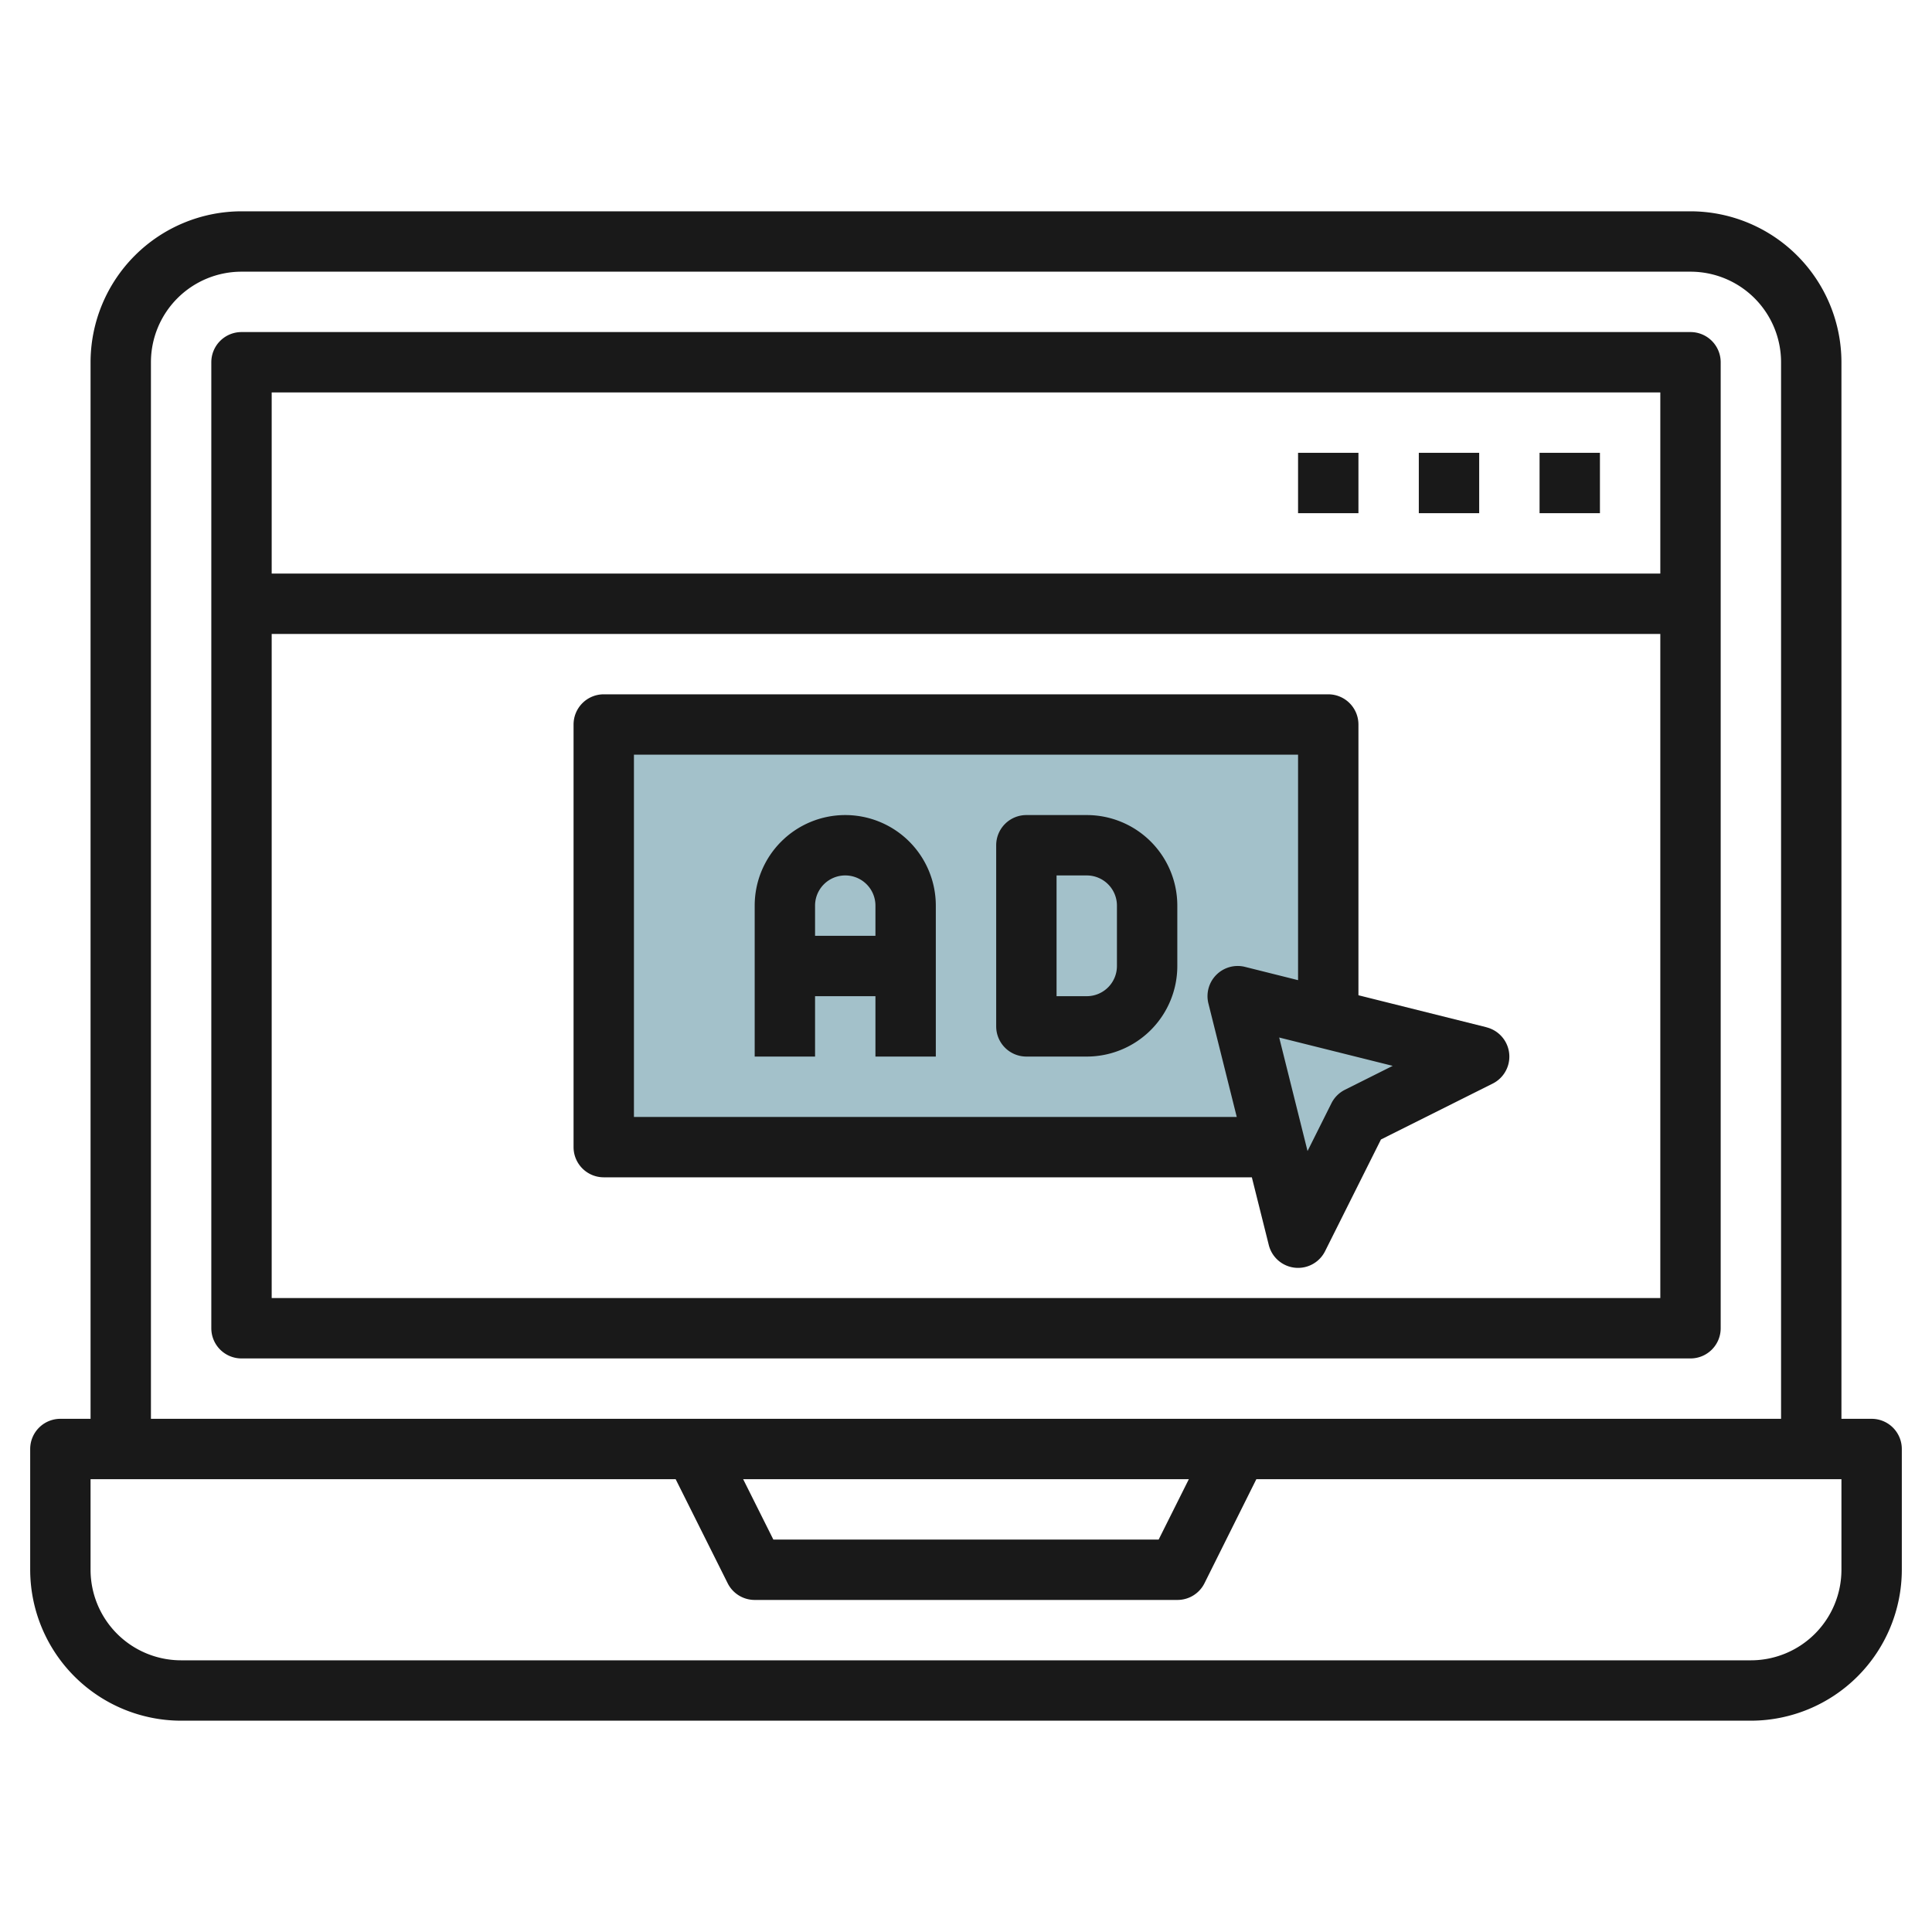
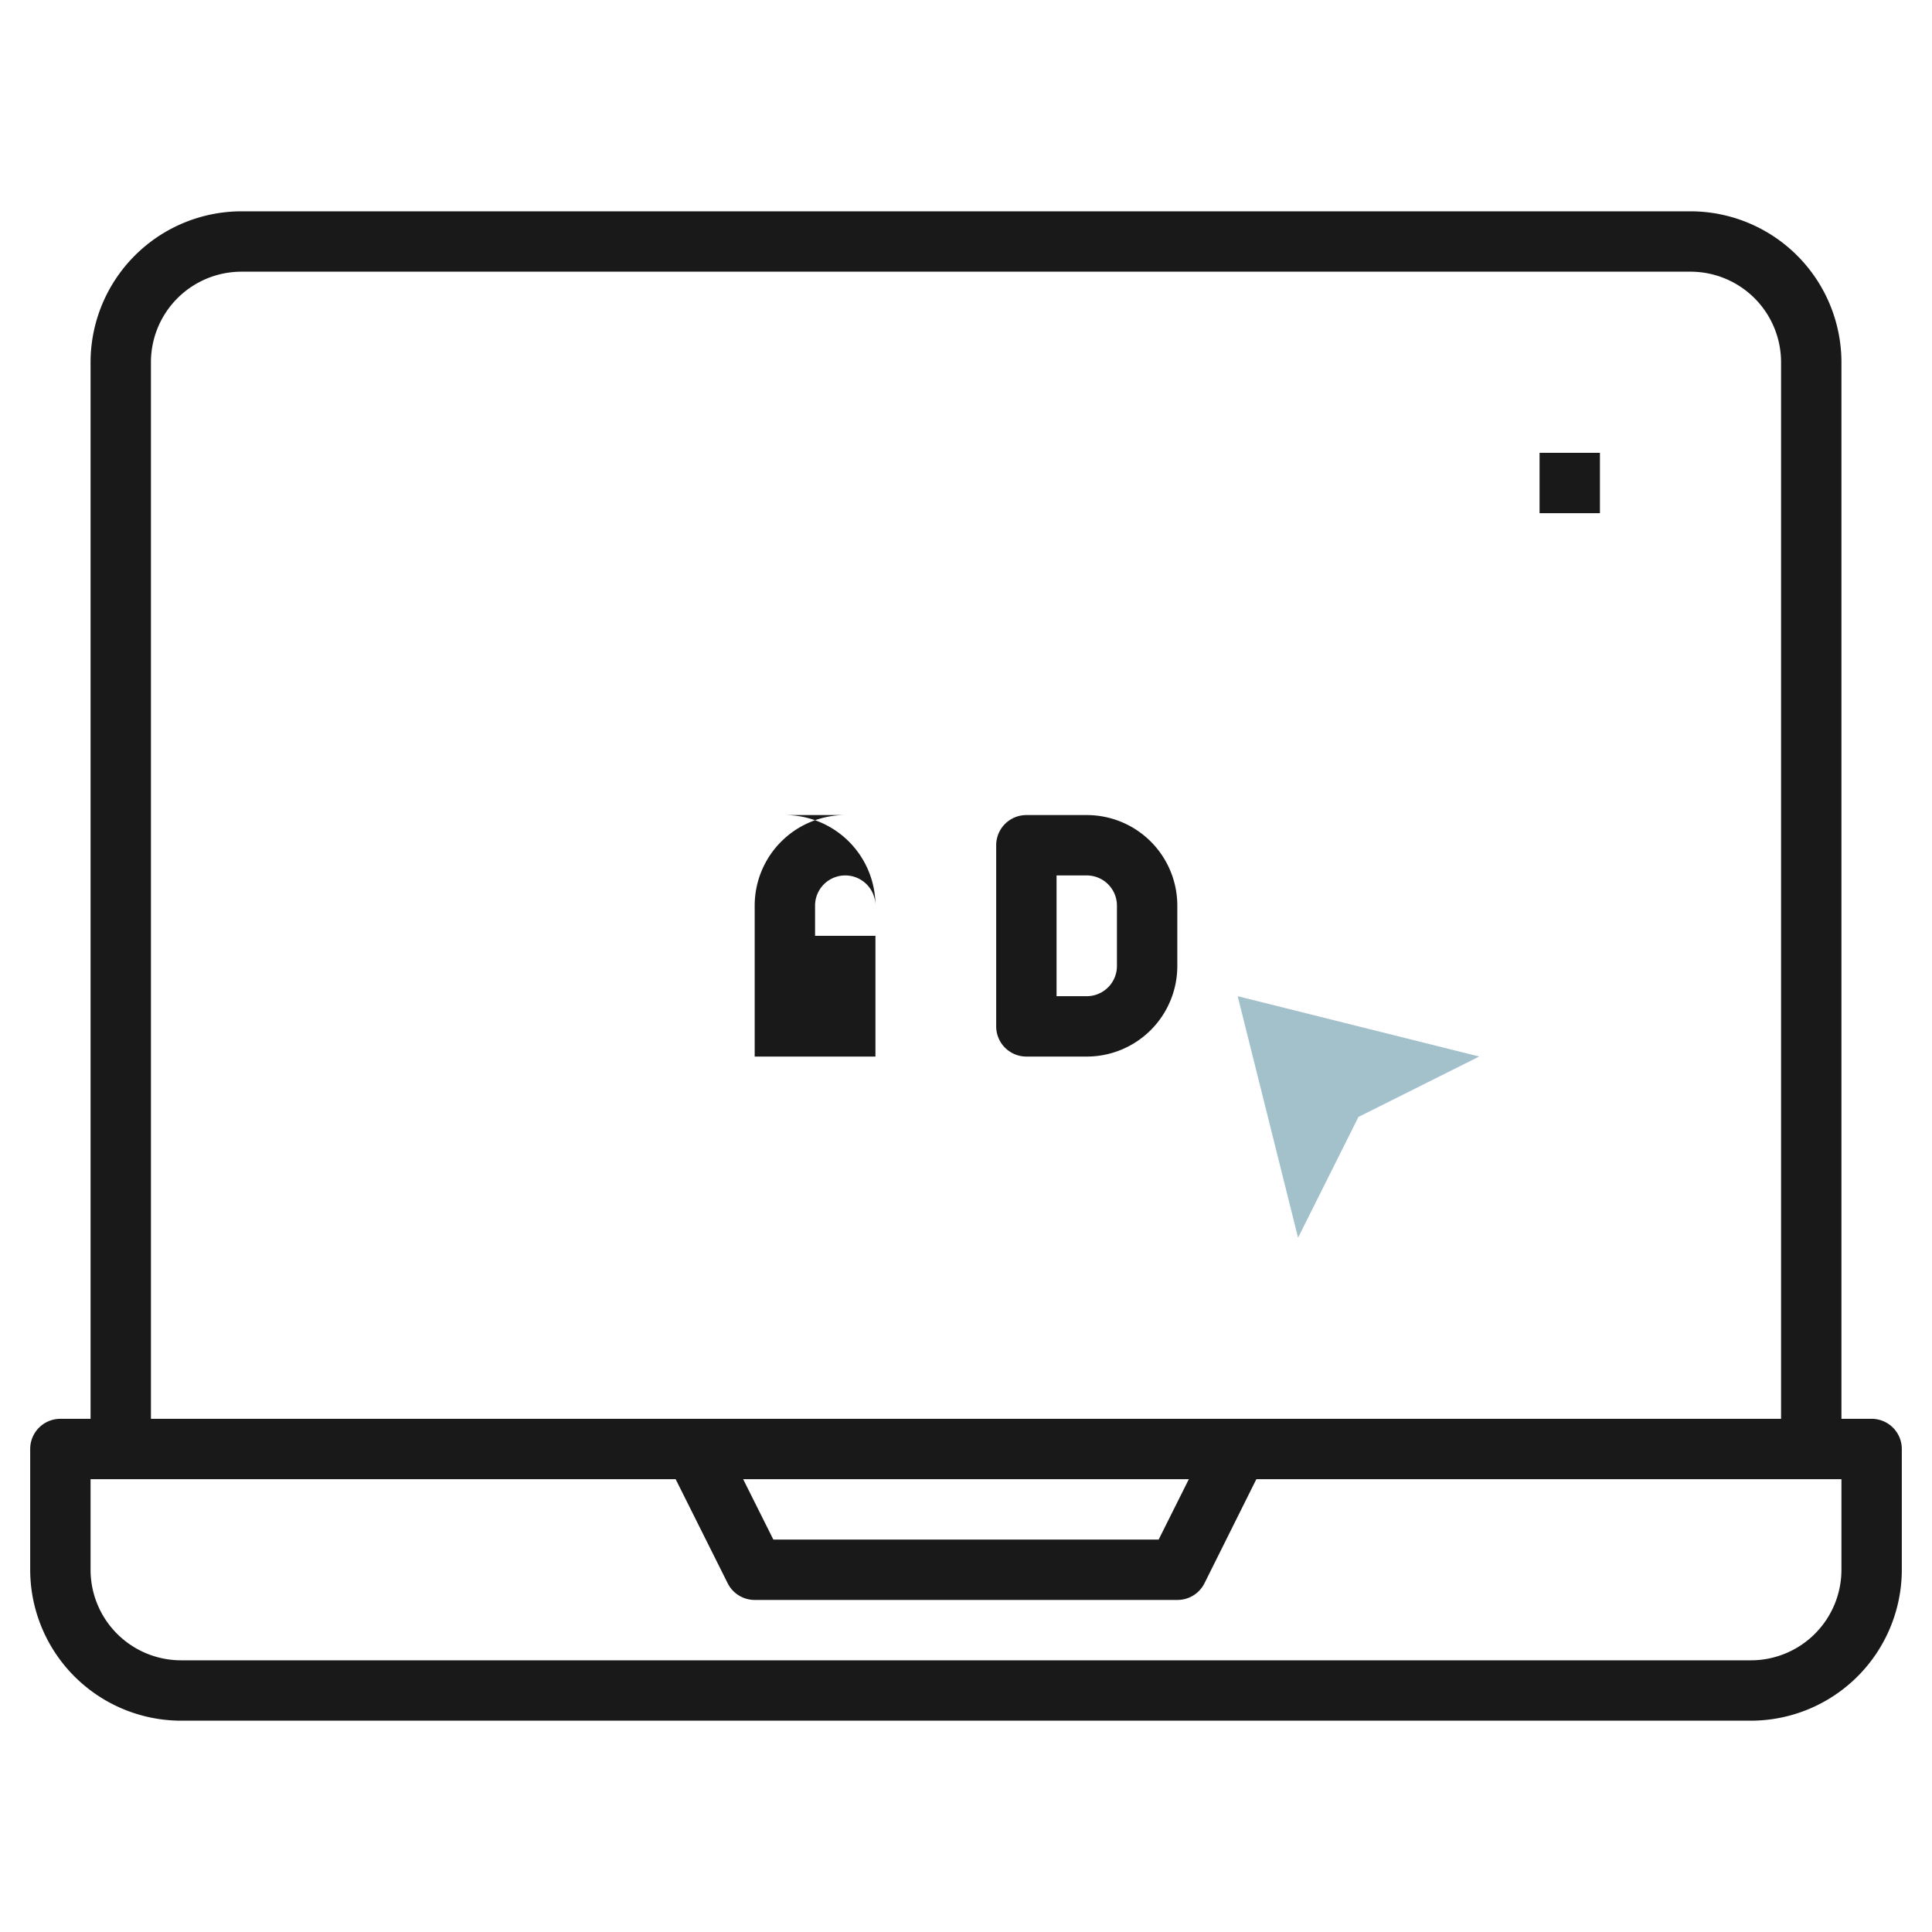
<svg xmlns="http://www.w3.org/2000/svg" height="512" viewBox="0 0 64 64" width="512">
  <g id="Layer_17" data-name="Layer 17">
-     <path d="m20 24h24v14h-24z" fill="#a3c1ca" />
    <path d="m43 41-2-8 8 1.999-4 2.001z" fill="#a3c1ca" />
    <g fill="#191919">
      <path d="m62 47h-1v-35a5.006 5.006 0 0 0 -5-5h-48a5.006 5.006 0 0 0 -5 5v35h-1a1 1 0 0 0 -1 1v4a5.006 5.006 0 0 0 5 5h52a5.006 5.006 0 0 0 5-5v-4a1 1 0 0 0 -1-1zm-57-35a3 3 0 0 1 3-3h48a3 3 0 0 1 3 3v35h-54zm34.382 37-1 2h-12.764l-1-2zm21.618 3a3 3 0 0 1 -3 3h-52a3 3 0 0 1 -3-3v-3h19.382l1.723 3.447a1 1 0 0 0 .895.553h14a1 1 0 0 0 .9-.553l1.718-3.447h19.382z" />
-       <path d="m56 11h-48a1 1 0 0 0 -1 1v32a1 1 0 0 0 1 1h48a1 1 0 0 0 1-1v-32a1 1 0 0 0 -1-1zm-1 2v6h-46v-6zm-46 30v-22h46v22z" />
      <path d="m51 15h2v2h-2z" />
-       <path d="m47 15h2v2h-2z" />
-       <path d="m43 15h2v2h-2z" />
-       <path d="m49.242 34.029-4.242-1.06v-8.969a1 1 0 0 0 -1-1h-24a1 1 0 0 0 -1 1v14a1 1 0 0 0 1 1h21.469l.561 2.242a1 1 0 0 0 1.865.205l1.851-3.7 3.7-1.851a1 1 0 0 0 -.205-1.865zm-8-2a1 1 0 0 0 -1.212 1.212l.939 3.759h-19.969v-12h22v7.469zm3.311 4.071a1 1 0 0 0 -.448.448l-.791 1.582-.939-3.761 3.76.939z" />
-       <path d="m28 27a3 3 0 0 0 -3 3v5h2v-2h2v2h2v-5a3 3 0 0 0 -3-3zm1 4h-2v-1a1 1 0 0 1 2 0z" />
+       <path d="m28 27a3 3 0 0 0 -3 3v5h2v-2v2h2v-5a3 3 0 0 0 -3-3zm1 4h-2v-1a1 1 0 0 1 2 0z" />
      <path d="m36 27h-2a1 1 0 0 0 -1 1v6a1 1 0 0 0 1 1h2a3 3 0 0 0 3-3v-2a3 3 0 0 0 -3-3zm1 5a1 1 0 0 1 -1 1h-1v-4h1a1 1 0 0 1 1 1z" />
    </g>
  </g>
</svg>